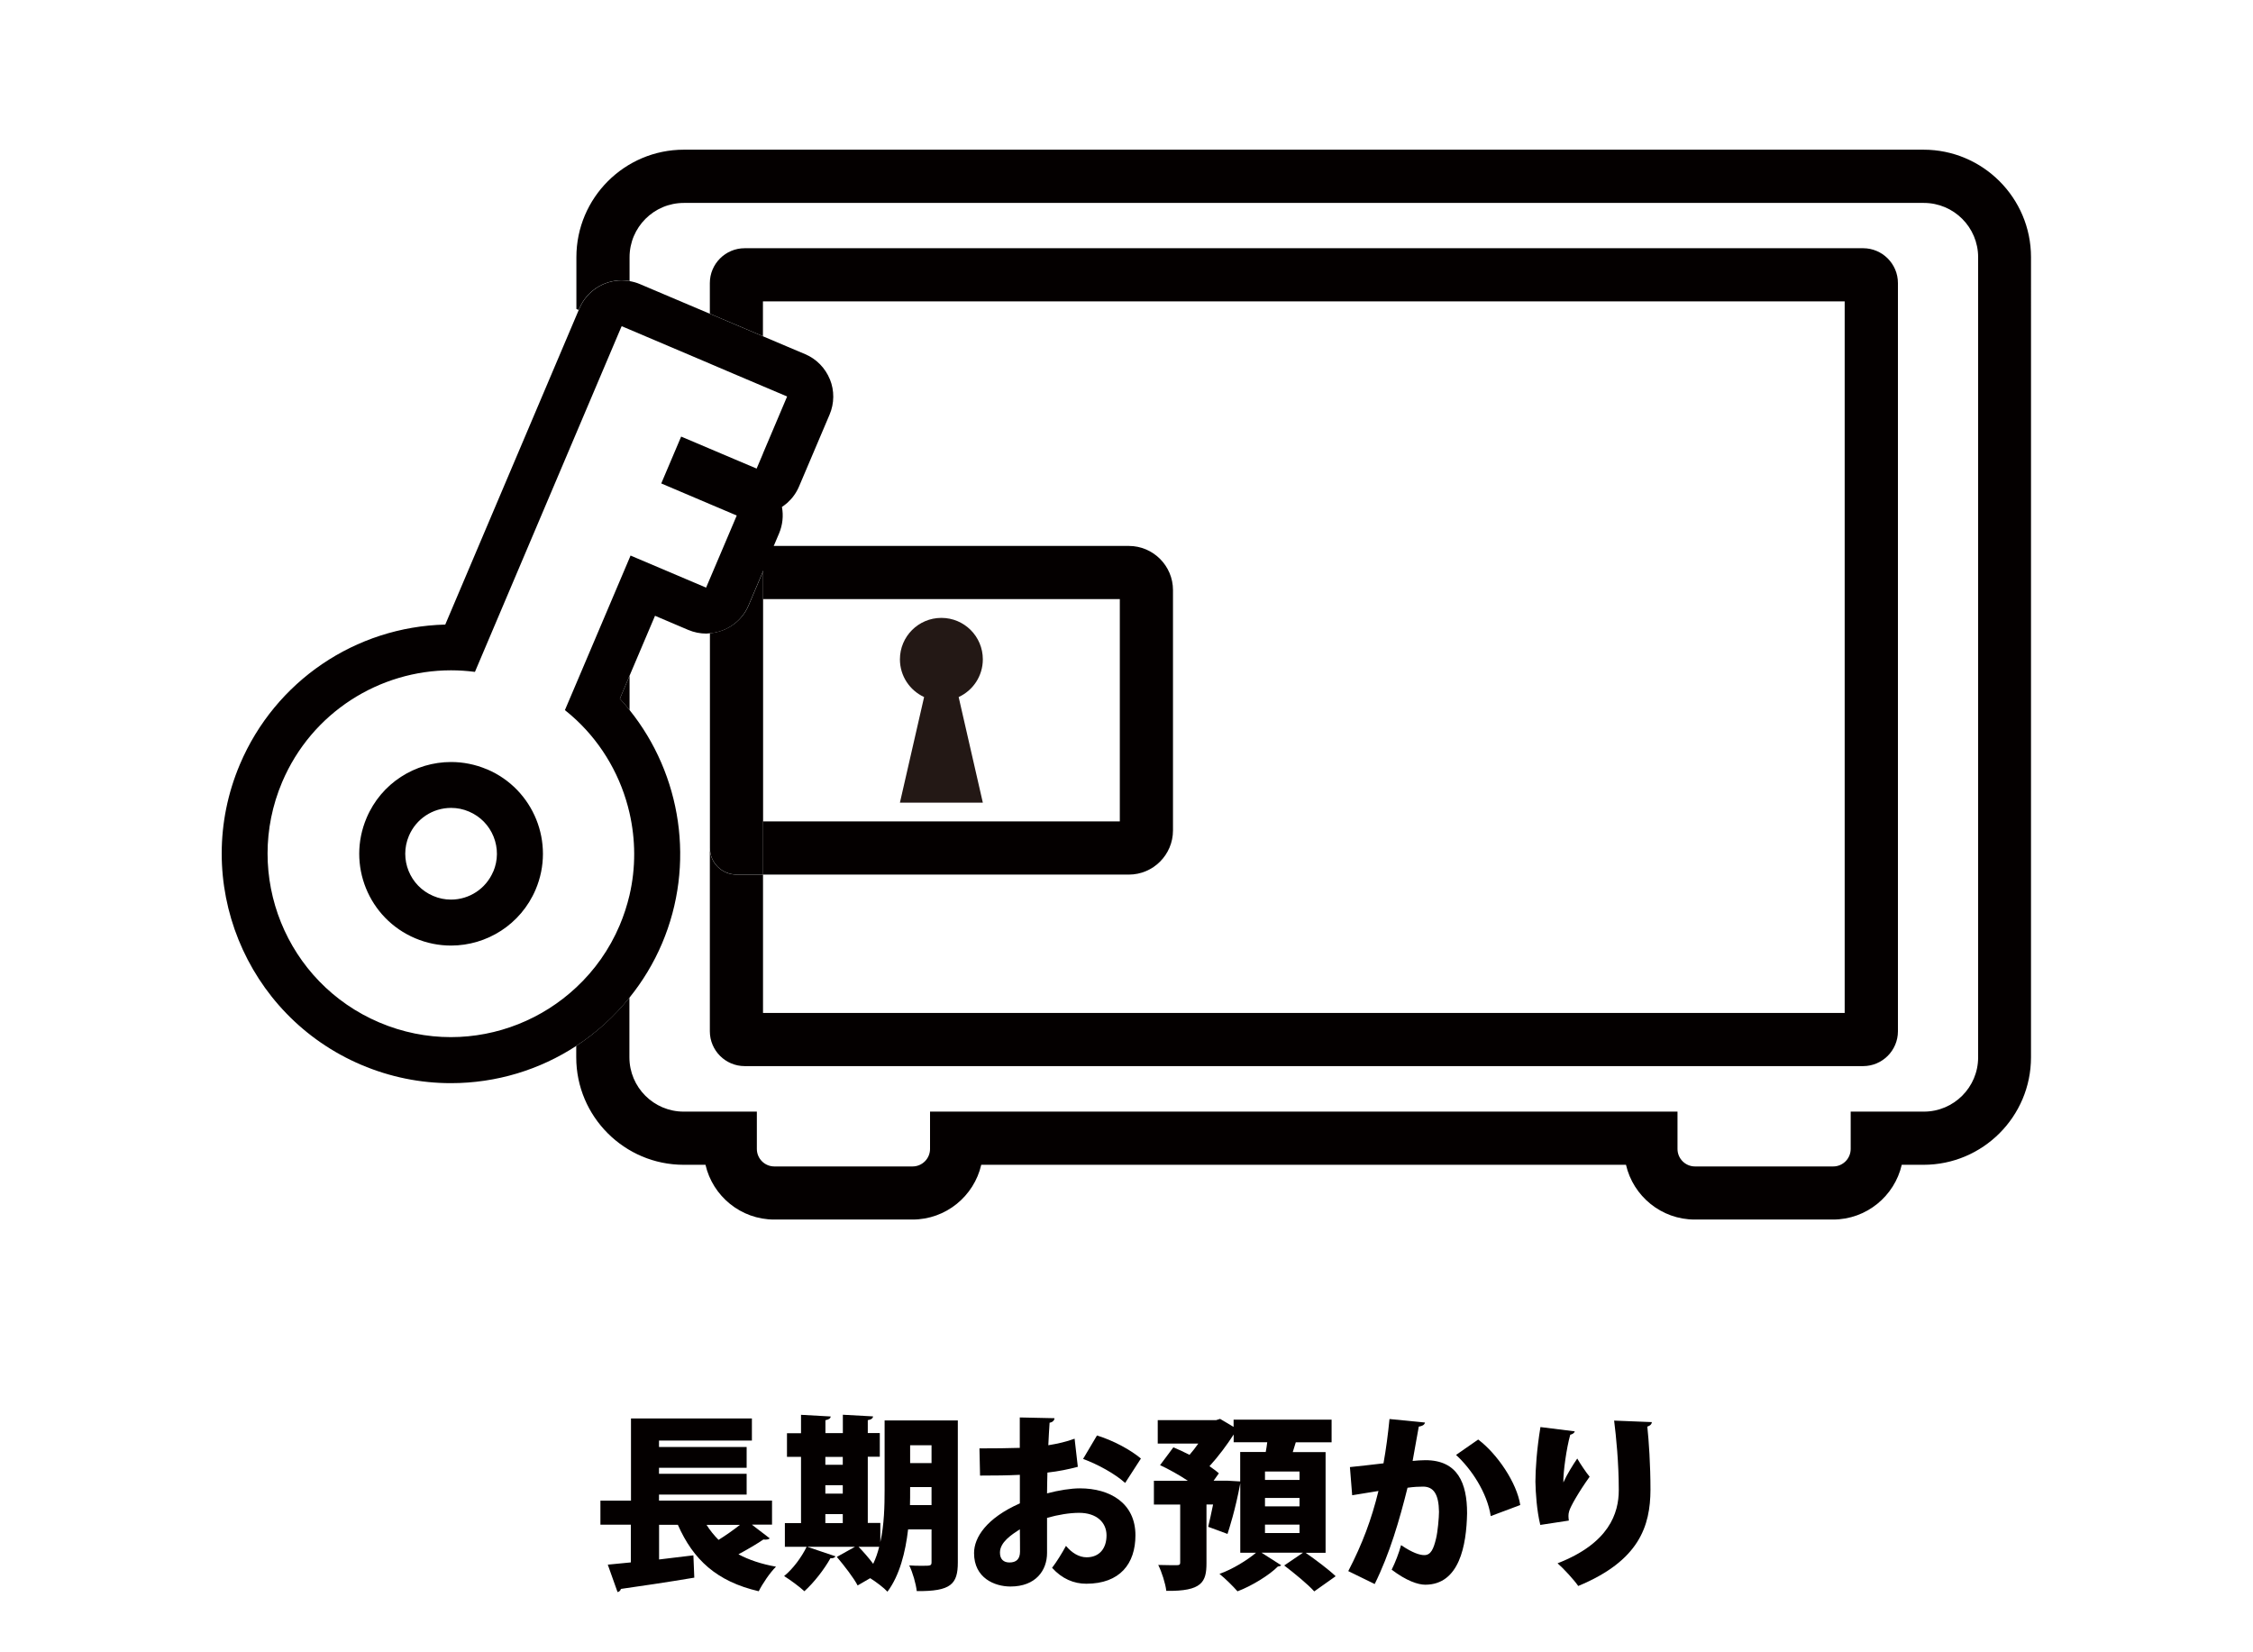
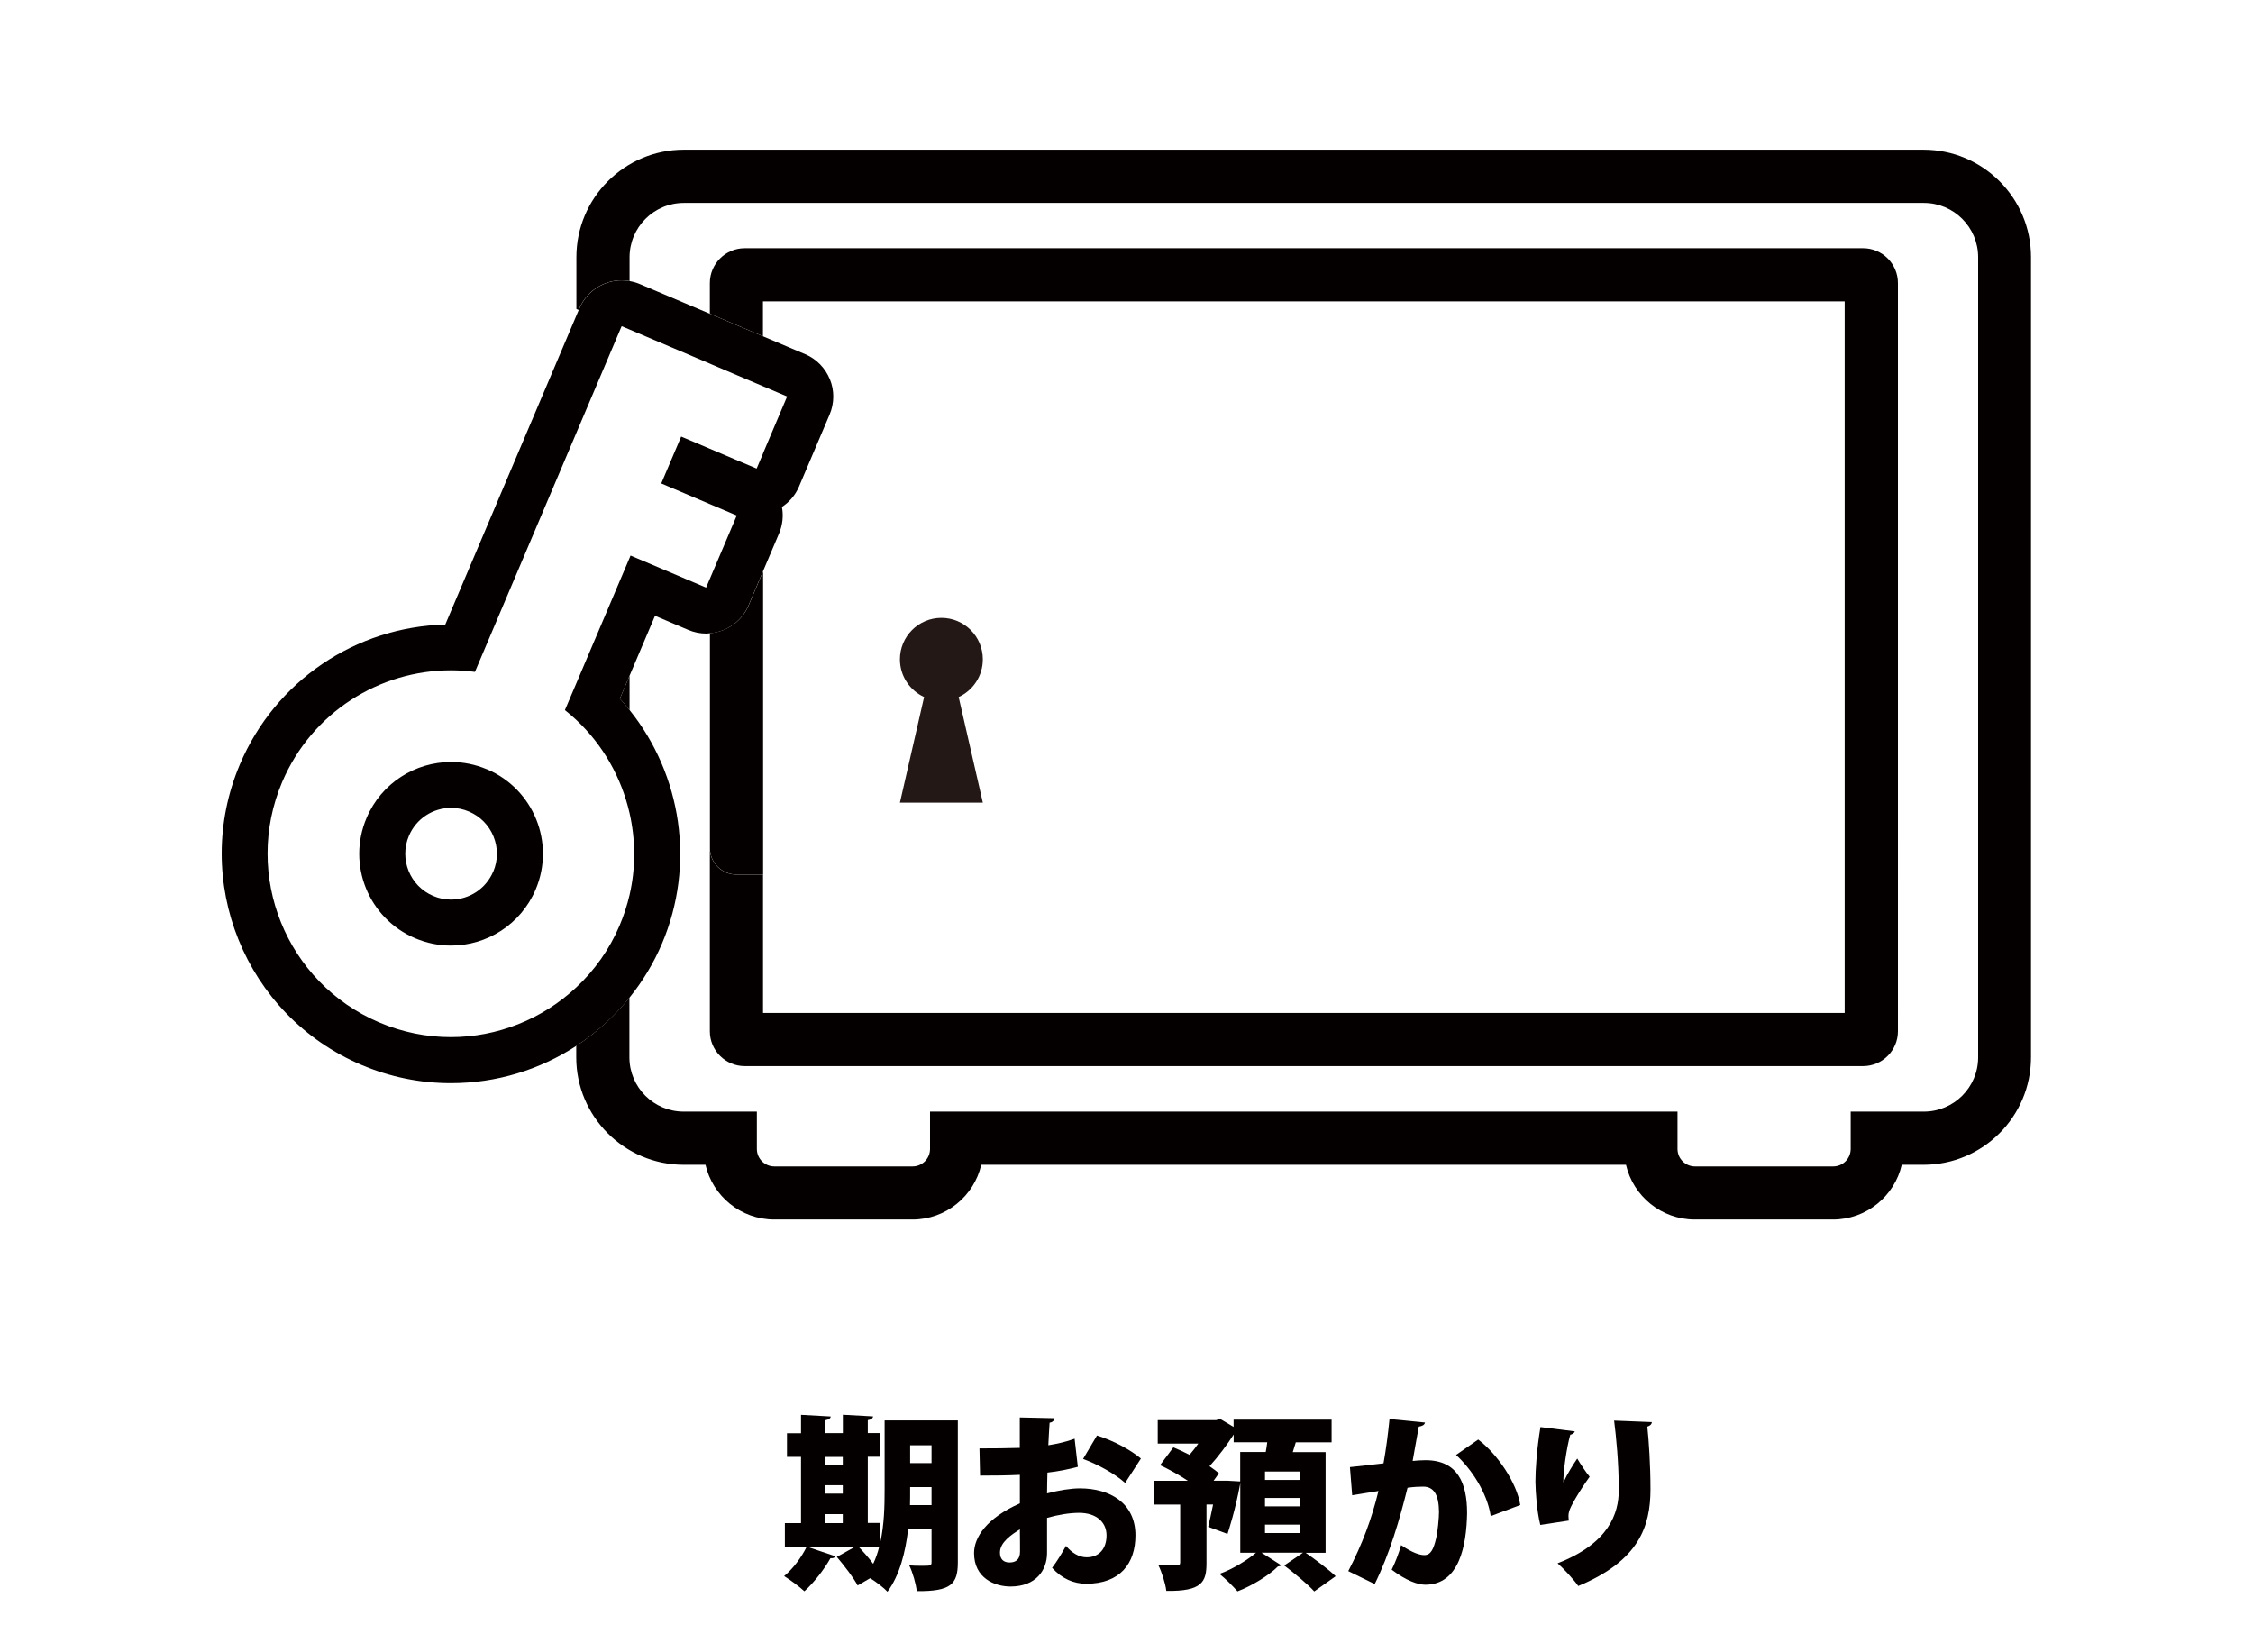
<svg xmlns="http://www.w3.org/2000/svg" id="_レイヤー_2" data-name="レイヤー 2" viewBox="0 0 300 220">
  <defs>
    <style>
      .cls-1 {
        fill: none;
      }

      .cls-2 {
        fill: #040000;
      }

      .cls-3 {
        fill: #231815;
      }
    </style>
  </defs>
  <g id="_レイヤー_1-2" data-name="レイヤー 1">
    <g>
      <g>
-         <path class="cls-2" d="m100.15,203.03l2.35,1.8c-.15.15-.5.2-.85.15-.85.58-2.12,1.33-3.32,1.97,1.4.75,3.05,1.3,5,1.65-.8.78-1.82,2.3-2.3,3.27-5.6-1.3-8.72-4.2-10.77-8.85h-2.5v4.62c1.5-.17,3.05-.38,4.57-.55l.12,2.97c-3.55.6-7.3,1.15-9.77,1.5-.05.22-.25.4-.45.42l-1.3-3.65c.88-.08,1.92-.18,3.07-.3v-5.02h-4.05v-3.2h4.07v-10.95h16.1v2.95h-12.37v.85h11.67v2.77h-11.67v.8h11.67v2.77h-11.67v.8h15.05v3.2h-2.65Zm-6.07,0c.45.72,1,1.4,1.6,2,.97-.6,2-1.33,2.85-2h-4.45Z" />
        <path class="cls-2" d="m127.54,189.16v18.87c0,2.9-.92,3.87-5.47,3.82-.1-.95-.55-2.52-1-3.42.55.05,1.2.05,1.72.05,1.12,0,1.25,0,1.25-.5v-4.35h-3.12c-.35,3.02-1.12,6.12-2.75,8.3-.45-.5-1.5-1.3-2.3-1.8l-1.67.97c-.52-1-1.77-2.62-2.77-3.8l2.42-1.35h-6.37l3.77,1.27c-.1.17-.32.3-.67.25-.82,1.47-2.17,3.22-3.47,4.4-.67-.62-1.9-1.52-2.7-2.02,1.17-.95,2.32-2.5,3-3.9h-2.9v-3.15h2.15v-8.82h-1.87v-3.15h1.87v-2.45l3.95.22c-.02.25-.22.4-.7.5v1.72h2.32v-2.45l4.02.22c-.02.25-.23.43-.7.5v1.72h1.6v3.15h-1.6v8.82h1.67v2.55c.52-2.32.57-4.82.57-6.95v-9.25h9.75Zm-15.32,4.82h-2.32v1.05h2.32v-1.05Zm-2.32,3.77v1.12h2.32v-1.12h-2.32Zm0,3.85v1.2h2.32v-1.2h-2.32Zm4.42,4.35c.65.67,1.38,1.5,1.95,2.27.35-.73.6-1.47.8-2.27h-2.75Zm6.87-7.95c0,1.2,0,1.7-.02,2.4h2.87v-2.4h-2.85Zm2.85-5.57h-2.85v2.38h2.85v-2.38Z" />
        <path class="cls-2" d="m143.52,195.3c-1.2.32-2.52.6-4.05.77-.02.97-.05,1.9-.05,2.77,1.57-.42,3.2-.67,4.37-.67,4.02,0,7.4,1.97,7.4,6.25,0,3.77-2.05,6.45-6.55,6.45-1.65,0-3.22-.65-4.55-2.12.62-.8,1.35-2,1.85-2.92.77.92,1.72,1.52,2.75,1.52,1.72,0,2.65-1.2,2.65-2.92s-1.32-3-3.65-3c-1.25,0-2.8.25-4.27.67v4.67c0,2.32-1.5,4.47-4.87,4.47-2.1,0-4.85-1.12-4.85-4.45,0-2.08,1.65-4.65,6.1-6.62v-3.8c-1.57.08-3.35.1-5.3.1l-.08-3.62c2,0,3.77-.02,5.37-.07v-4.05l4.62.1c0,.27-.25.55-.65.6-.07.97-.12,1.97-.17,3,1.25-.2,2.42-.47,3.5-.87l.43,3.75Zm-7.72,8.32c-1.12.73-2.65,1.72-2.65,3.1,0,.88.47,1.32,1.27,1.32.9,0,1.4-.45,1.4-1.45,0-.58,0-1.77-.02-2.97Zm14.02-6.17c-1.4-1.25-3.6-2.45-5.6-3.2l1.85-3.12c2.17.67,4.42,1.88,5.85,3.07l-2.1,3.25Z" />
        <path class="cls-2" d="m176.52,206.75h-2.67c1.32.92,3.07,2.22,4,3.12l-2.85,2.02c-.82-.92-2.65-2.42-4-3.45l2.5-1.7h-5.52l2.62,1.67c-.1.1-.25.15-.45.17-1.1,1.12-3.45,2.58-5.37,3.3-.57-.65-1.62-1.7-2.4-2.32,1.75-.62,3.7-1.83,4.87-2.82h-2.1v-9.25c-.65,3.55-1.5,6.12-1.7,6.75l-2.57-.95c.2-.8.42-1.88.65-2.97h-.88v7.8c0,2.5-.57,3.77-5.35,3.7-.12-1-.6-2.5-1.07-3.45.95.03,2.12.03,2.47.03s.45-.08.45-.35v-7.72h-3.5v-3.17h4.52c-1.17-.78-2.52-1.53-3.7-2.08l1.77-2.37c.67.27,1.42.62,2.15,1,.4-.45.8-.98,1.17-1.5h-5.4v-3.12h7.77l.53-.17,1.8,1.07v-.97h13.05v3.02h-4.77c-.12.4-.25.85-.4,1.3h4.37v13.42Zm-13.1-9.6l1.72.1v-3.92h3.4c.08-.42.15-.88.2-1.3h-4.47v-1.03c-.85,1.33-2.03,2.92-3.22,4.22.47.33.92.65,1.25.95l-.7.98h1.82Zm9.62-.1v-1.12h-4.6v1.12h4.6Zm0,3.52v-1.12h-4.6v1.12h4.6Zm0,3.55v-1.12h-4.6v1.12h4.6Z" />
        <path class="cls-2" d="m189.75,189.4c-.08.35-.4.48-.83.55-.22,1.12-.55,3.15-.82,4.57.42-.05,1.25-.1,1.7-.1,4.3,0,5.55,3.05,5.55,7.05v.03c-.08,4.25-1.02,9.5-5.57,9.5-.97,0-2.52-.52-4.47-2,.47-.95.95-2.17,1.25-3.27,1.55,1.05,2.5,1.33,3.1,1.33.88,0,1.23-.85,1.55-2.17.23-.88.4-2.85.4-3.6-.03-2.3-.7-3.35-2.12-3.35-.52,0-1.27.03-2.07.15-1.07,4.3-2.37,8.77-4.37,12.82l-3.52-1.72c1.88-3.62,3.1-6.9,4.02-10.67-.7.12-2.5.4-3.5.57l-.3-3.75c1.02-.1,3.05-.33,4.47-.5.33-1.82.6-3.85.8-5.9l4.75.47Zm8.75,12.47c-.48-3.17-2.62-6.32-4.62-8.15l2.95-2.05c2.55,1.92,5.15,5.77,5.6,8.72l-3.92,1.47Z" />
        <path class="cls-2" d="m205.1,203.05c-.47-1.92-.62-4.25-.65-5.77,0-1.6.18-4.32.67-7.27l4.57.57c-.08.28-.38.4-.6.45-.5,1.75-.95,5-.92,6.32h.02c.45-1.02,1.25-2.3,1.83-3.15.38.67,1.22,1.92,1.65,2.42-1.47,2.05-2.55,3.97-2.72,4.57-.08.27-.1.45-.1.65s.02.38.05.62l-3.8.58Zm14.85-13.7c-.02.28-.22.48-.6.6.2,1.87.42,5.07.42,8.4-.02,4.82-1.47,9.45-9.62,12.82-.53-.78-1.95-2.33-2.75-3.02,6.87-2.67,8.15-6.67,8.15-9.75,0-3.65-.35-7.1-.62-9.25l5.02.2Z" />
      </g>
      <g>
-         <path class="cls-1" d="m156.19,78.57v32c0,3.24-2.64,5.88-5.88,5.88h-48.71v18.42h144.04V40.13H101.6v32.56h48.71c3.24,0,5.88,2.64,5.88,5.88Z" />
        <path class="cls-1" d="m149.11,79.76h-47.51v29.61h47.51v-29.61Zm-18.24,27.1h-11.04l3.22-14.06c-1.9-.87-3.22-2.79-3.22-5.02,0-3.05,2.47-5.52,5.52-5.52s5.52,2.47,5.52,5.52c0,2.23-1.32,4.14-3.22,5.02l3.22,14.06Z" />
-         <path class="cls-2" d="m149.11,79.76v29.61h-47.51v7.08h48.71c3.24,0,5.88-2.64,5.88-5.88v-32c0-3.24-2.64-5.88-5.88-5.88h-48.71v7.08h47.51Z" />
        <path class="cls-3" d="m130.87,87.79c0-3.05-2.47-5.52-5.52-5.52s-5.52,2.47-5.52,5.52c0,2.23,1.32,4.14,3.22,5.02l-3.22,14.06h11.04l-3.22-14.06c1.9-.87,3.22-2.79,3.22-5.02Z" />
        <path class="cls-2" d="m64.83,102.43c-1.56-.66-3.18-.97-4.77-.97-4.76,0-9.28,2.79-11.25,7.45-2.64,6.21.26,13.39,6.48,16.02,1.56.66,3.17.97,4.77.97,4.76,0,9.28-2.8,11.26-7.45,2.64-6.21-.26-13.38-6.47-16.02Zm.84,13.63c-.96,2.26-3.17,3.72-5.62,3.72-.81,0-1.61-.16-2.37-.49-3.1-1.31-4.55-4.9-3.23-8,.96-2.26,3.16-3.72,5.62-3.72.82,0,1.61.16,2.38.49,1.5.64,2.66,1.82,3.27,3.33s.6,3.17-.04,4.67Z" />
        <path class="cls-1" d="m83.83,108.23v10.97c.86-3.68.81-7.43,0-10.97Z" />
-         <path class="cls-1" d="m97.16,42.89l.59.25,7.08,3,2.39,1.01c1.49.63,2.67,1.84,3.28,3.34.61,1.5.59,3.19-.04,4.68l-4.08,9.6c-.36.86-.9,1.59-1.56,2.17-.22.2-.46.38-.71.54.22,1.18.09,2.4-.38,3.52l-4.08,9.6c-.43,1.01-1.1,1.83-1.91,2.45-1.07.82-2.37,1.28-3.72,1.28-.8,0-1.61-.16-2.39-.49l-4.42-1.88-3.39,7.98v4.56c6.92,8.62,8.78,20.58,4.33,31.07-1.12,2.64-2.59,5.05-4.33,7.21v7.95c0,3.99,3.24,7.23,7.23,7.23h9.74v4.97c0,1.28,1.04,2.33,2.33,2.33h18.4c1.28,0,2.33-1.04,2.33-2.33v-4.97h99.53v4.97c0,1.28,1.04,2.33,2.33,2.33h18.4c1.28,0,2.33-1.04,2.33-2.33v-4.97h9.74c3.99,0,7.23-3.24,7.23-7.23V34.24c0-3.99-3.24-7.23-7.23-7.23H91.06c-3.99,0-7.23,3.24-7.23,7.23v3.17c.45.08.9.2,1.35.39l11.99,5.09Z" />
+         <path class="cls-1" d="m97.16,42.89l.59.25,7.08,3,2.39,1.01c1.49.63,2.67,1.84,3.28,3.34.61,1.5.59,3.19-.04,4.68l-4.08,9.6c-.36.86-.9,1.59-1.56,2.17-.22.2-.46.38-.71.54.22,1.18.09,2.4-.38,3.52l-4.08,9.6c-.43,1.01-1.1,1.83-1.91,2.45-1.07.82-2.37,1.28-3.72,1.28-.8,0-1.61-.16-2.39-.49l-4.42-1.88-3.39,7.98v4.56c6.92,8.62,8.78,20.58,4.33,31.07-1.12,2.64-2.59,5.05-4.33,7.21v7.95c0,3.99,3.24,7.23,7.23,7.23h9.74v4.97c0,1.28,1.04,2.33,2.33,2.33h18.4c1.28,0,2.33-1.04,2.33-2.33v-4.97h99.53v4.97c0,1.28,1.04,2.33,2.33,2.33h18.4c1.28,0,2.33-1.04,2.33-2.33v-4.97c3.99,0,7.23-3.24,7.23-7.23V34.24c0-3.99-3.24-7.23-7.23-7.23H91.06c-3.99,0-7.23,3.24-7.23,7.23v3.17c.45.08.9.2,1.35.39l11.99,5.09Z" />
        <path class="cls-2" d="m256.17,19.93H91.06c-7.89,0-14.31,6.42-14.31,14.31v6.9l.3.13.1-.22c.99-2.33,3.25-3.73,5.64-3.73.35,0,.69.04,1.04.1v-3.17c0-3.99,3.24-7.23,7.23-7.23h165.11c3.99,0,7.23,3.24,7.23,7.23v106.53c0,3.99-3.24,7.23-7.23,7.23h-9.74v4.97c0,1.28-1.04,2.33-2.33,2.33h-18.4c-1.28,0-2.33-1.04-2.33-2.33v-4.97h-99.53v4.97c0,1.28-1.04,2.33-2.33,2.33h-18.4c-1.28,0-2.33-1.04-2.33-2.33v-4.97h-9.74c-3.99,0-7.23-3.24-7.23-7.23v-7.95c-2.02,2.52-4.41,4.68-7.08,6.43v1.52c0,7.89,6.42,14.31,14.31,14.31h2.9c.96,4.17,4.7,7.29,9.16,7.29h18.4c4.46,0,8.2-3.12,9.16-7.29h85.85c.96,4.17,4.7,7.29,9.16,7.29h18.4c4.46,0,8.2-3.12,9.16-7.29h2.9c7.89,0,14.31-6.42,14.31-14.31V34.24c0-7.89-6.42-14.31-14.31-14.31Z" />
        <path class="cls-2" d="m83.83,94.54v-4.56l-1.29,3.05c.45.49.88,1,1.29,1.52Z" />
        <polygon class="cls-1" points="104.83 52.79 101.6 51.42 101.6 60.41 104.83 52.79" />
        <path class="cls-2" d="m248.08,33.05H99.16c-2.56,0-4.64,2.08-4.64,4.64v4.08l2.64,1.12.59.25,3.84,1.63v-4.64h144.04v94.74H101.6v-18.42h-3.54c-1.95,0-3.54-1.58-3.54-3.54v24.4c0,2.56,2.08,4.64,4.64,4.64h148.92c2.56,0,4.64-2.08,4.64-4.64V37.69c0-2.56-2.08-4.64-4.64-4.64Z" />
        <path class="cls-2" d="m97.76,83.07c-.93.72-2.06,1.14-3.23,1.24v28.59c0,1.95,1.58,3.54,3.54,3.54h3.54v-40.37l-1.93,4.55c-.43,1.01-1.1,1.83-1.91,2.45Z" />
        <path class="cls-2" d="m96.61,73.01c.08-.04.16-.06.24-.09-.08.03-.16.06-.24.09Z" />
        <path class="cls-2" d="m97.22,72.8c.07-.02.14-.03.21-.05-.07.01-.14.03-.21.05Z" />
-         <path class="cls-2" d="m96.15,73.25h0c.15-.09.3-.18.46-.25-.16.07-.31.16-.46.25Z" />
        <path class="cls-2" d="m97.43,72.75c.2-.04.41-.06.63-.06-.22,0-.42.03-.63.06Z" />
        <path class="cls-2" d="m96.85,72.91c.12-.04.25-.08.37-.12-.13.03-.25.07-.37.12Z" />
        <path class="cls-2" d="m110.5,50.5c-.61-1.5-1.79-2.71-3.28-3.34l-2.39-1.01-3.23-1.37-3.84-1.63-.59-.25-2.64-1.12-9.34-3.96c-.44-.19-.89-.31-1.35-.39-.35-.06-.7-.1-1.04-.1-2.38,0-4.65,1.4-5.64,3.73l-.1.22-3.98,9.38-13.79,32.5c-11.97.3-22.64,7.53-27.34,18.6-6.58,15.5.68,33.45,16.18,40.03,3.8,1.61,7.81,2.43,11.91,2.43,6.08,0,11.85-1.79,16.71-4.97,2.67-1.74,5.06-3.91,7.08-6.43,1.74-2.16,3.21-4.57,4.33-7.21,4.45-10.49,2.6-22.45-4.33-31.07-.41-.52-.84-1.02-1.29-1.52l1.29-3.05,3.39-7.98,4.42,1.88c.78.33,1.59.49,2.39.49.17,0,.33-.03.49-.04,1.18-.1,2.3-.52,3.23-1.24.81-.62,1.48-1.44,1.91-2.45l1.93-4.55,2.15-5.06c.47-1.12.6-2.34.38-3.52.25-.16.48-.35.71-.54.65-.58,1.19-1.31,1.56-2.17l4.08-9.6c.63-1.49.65-3.18.04-4.68Zm-8.91,9.91l-.84,1.98-3-1.27-3.23-1.37-3.82-1.62-2.65,6.24,6.47,2.75,3.23,1.37.35.15-.35.83-1.61,3.79-1.63,3.83-.49,1.15-10.06-4.27-.14.34-7.08,16.67-1.52,3.57c.53.42,1.03.85,1.52,1.31,3.57,3.35,6,7.68,7.08,12.37.81,3.54.86,7.28,0,10.97-.32,1.35-.75,2.69-1.31,4.01-1.37,3.23-3.36,6-5.77,8.25-4.52,4.24-10.51,6.63-16.71,6.63-3.18,0-6.41-.63-9.52-1.95-12.41-5.27-18.2-19.6-12.94-32.01,3.95-9.3,12.98-14.88,22.48-14.88,1.06,0,2.12.07,3.19.21l15.46-36.43,3.98-9.38.1-.22,1.04.44,10.69,4.54.25.11,2.98,1.27,3.84,1.63,3.23,1.37-3.23,7.62Z" />
      </g>
      <rect class="cls-1" width="300" height="220" />
    </g>
  </g>
</svg>